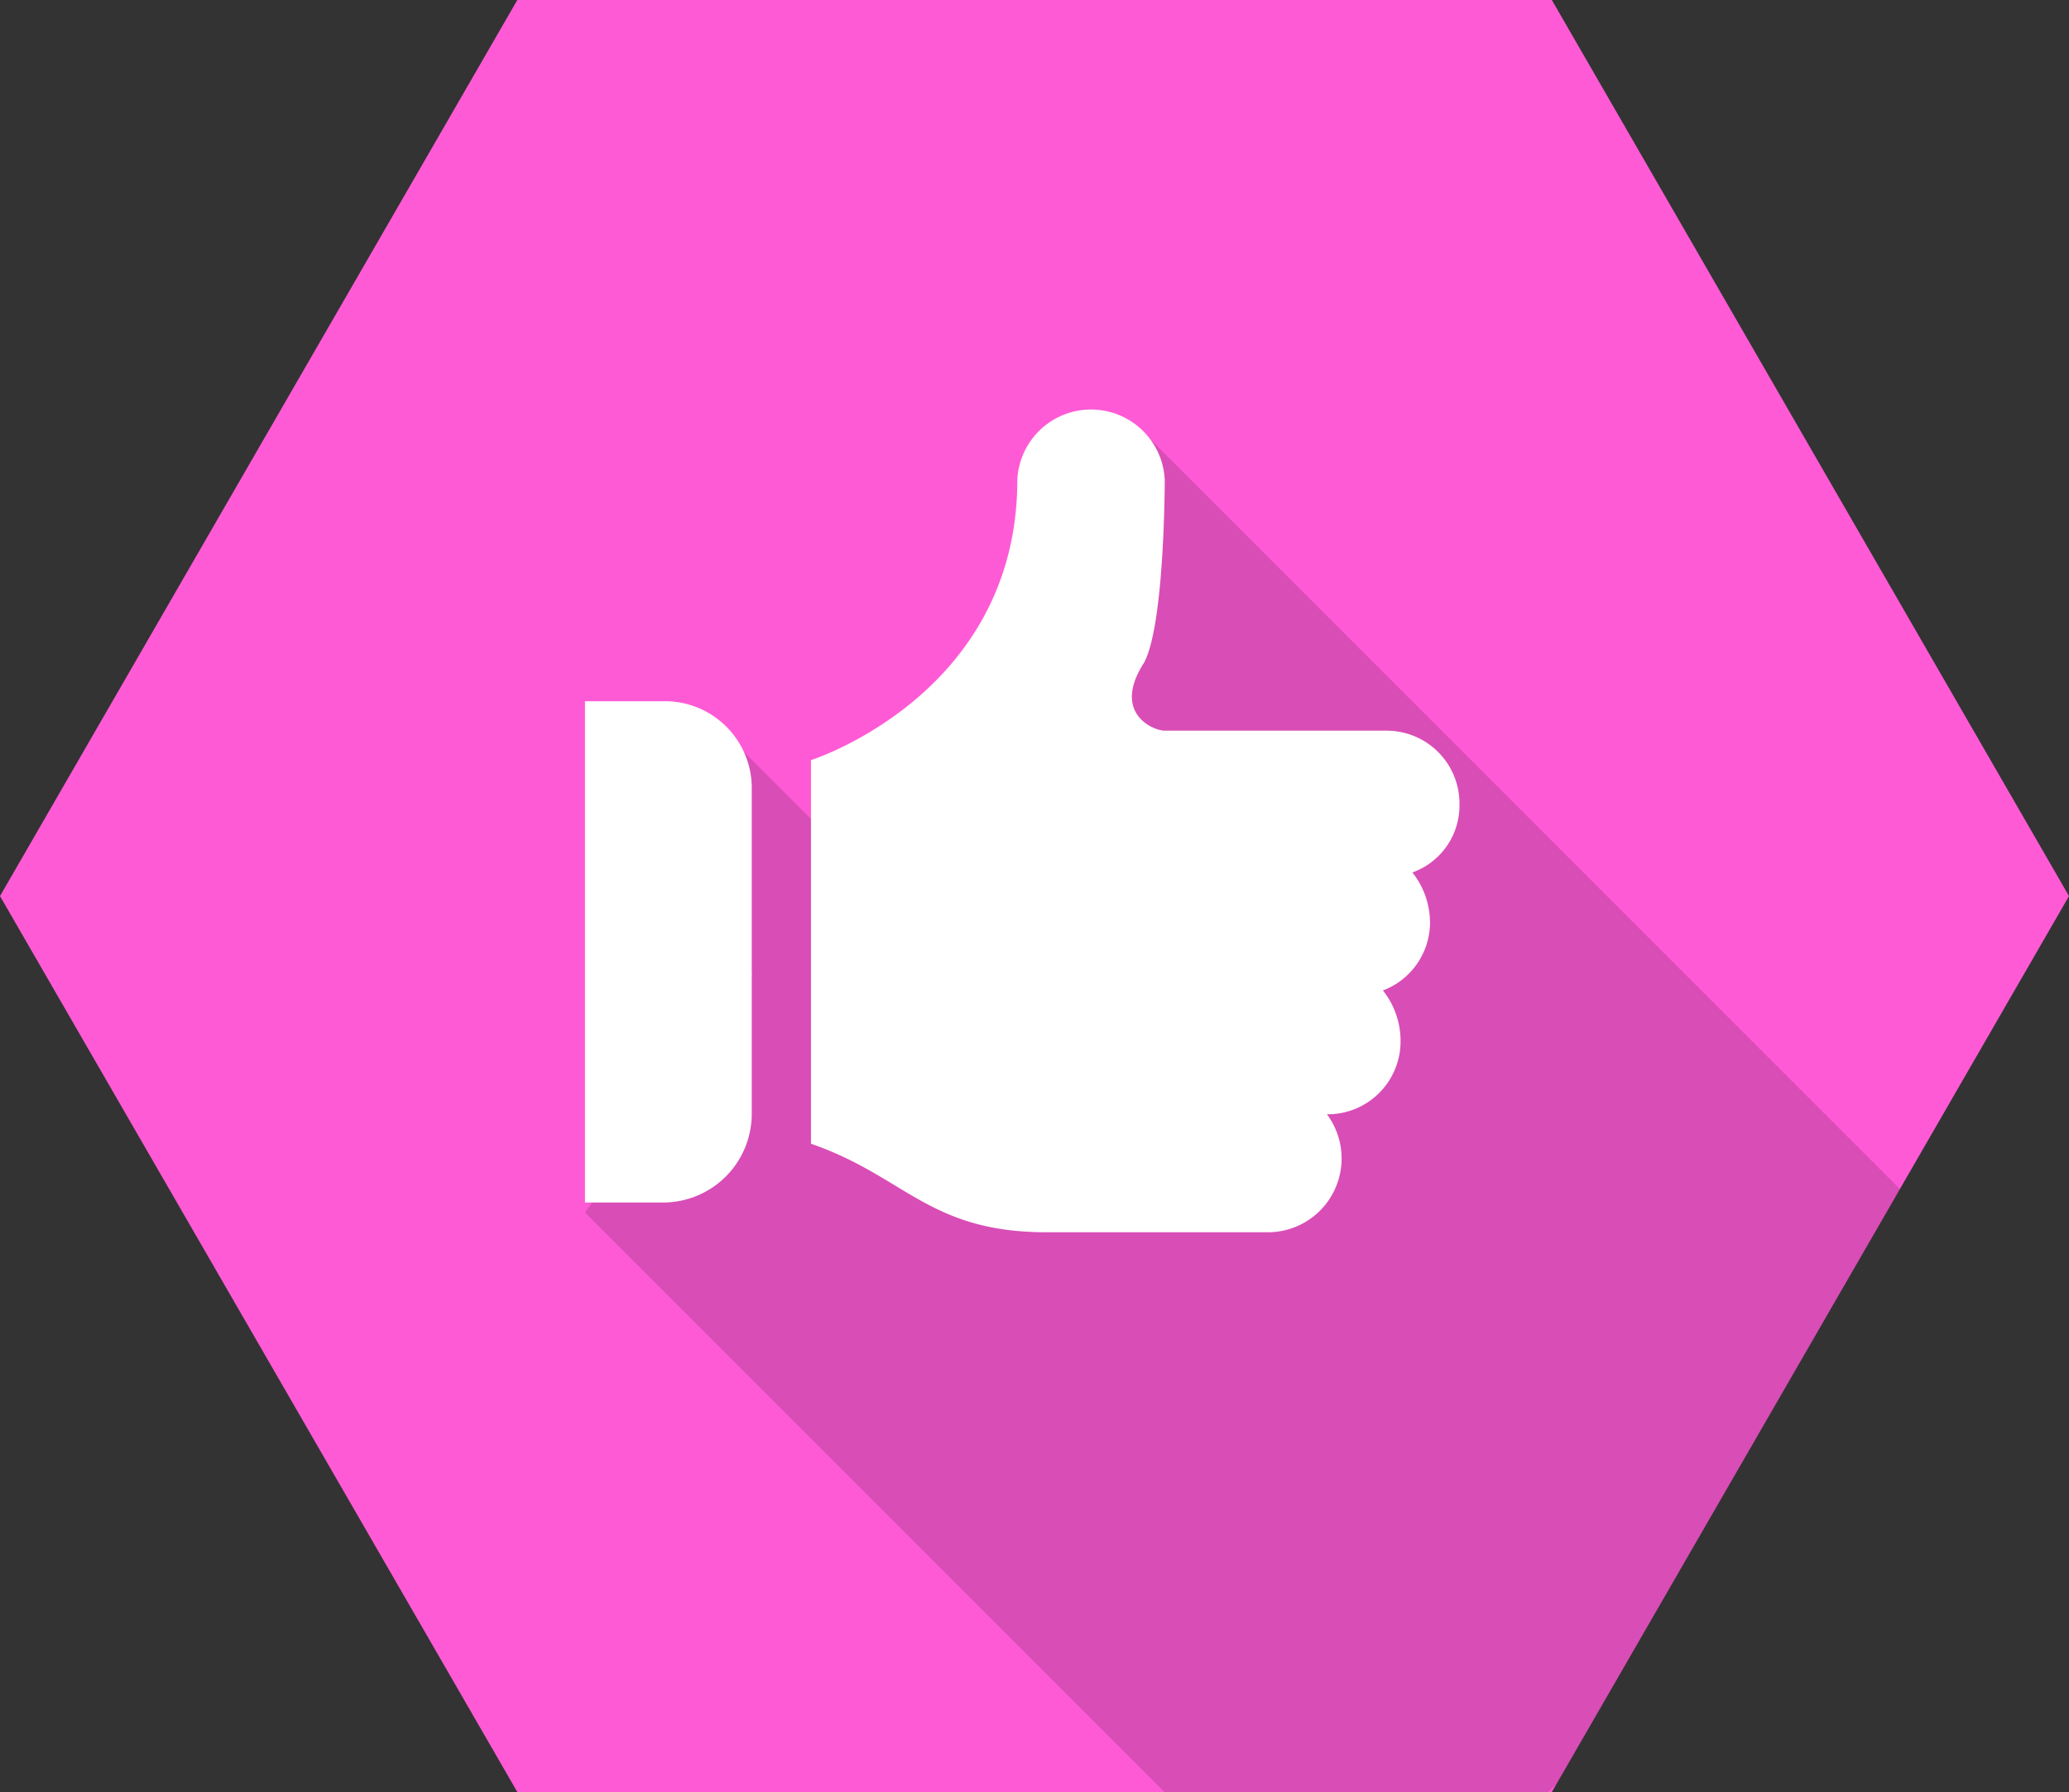
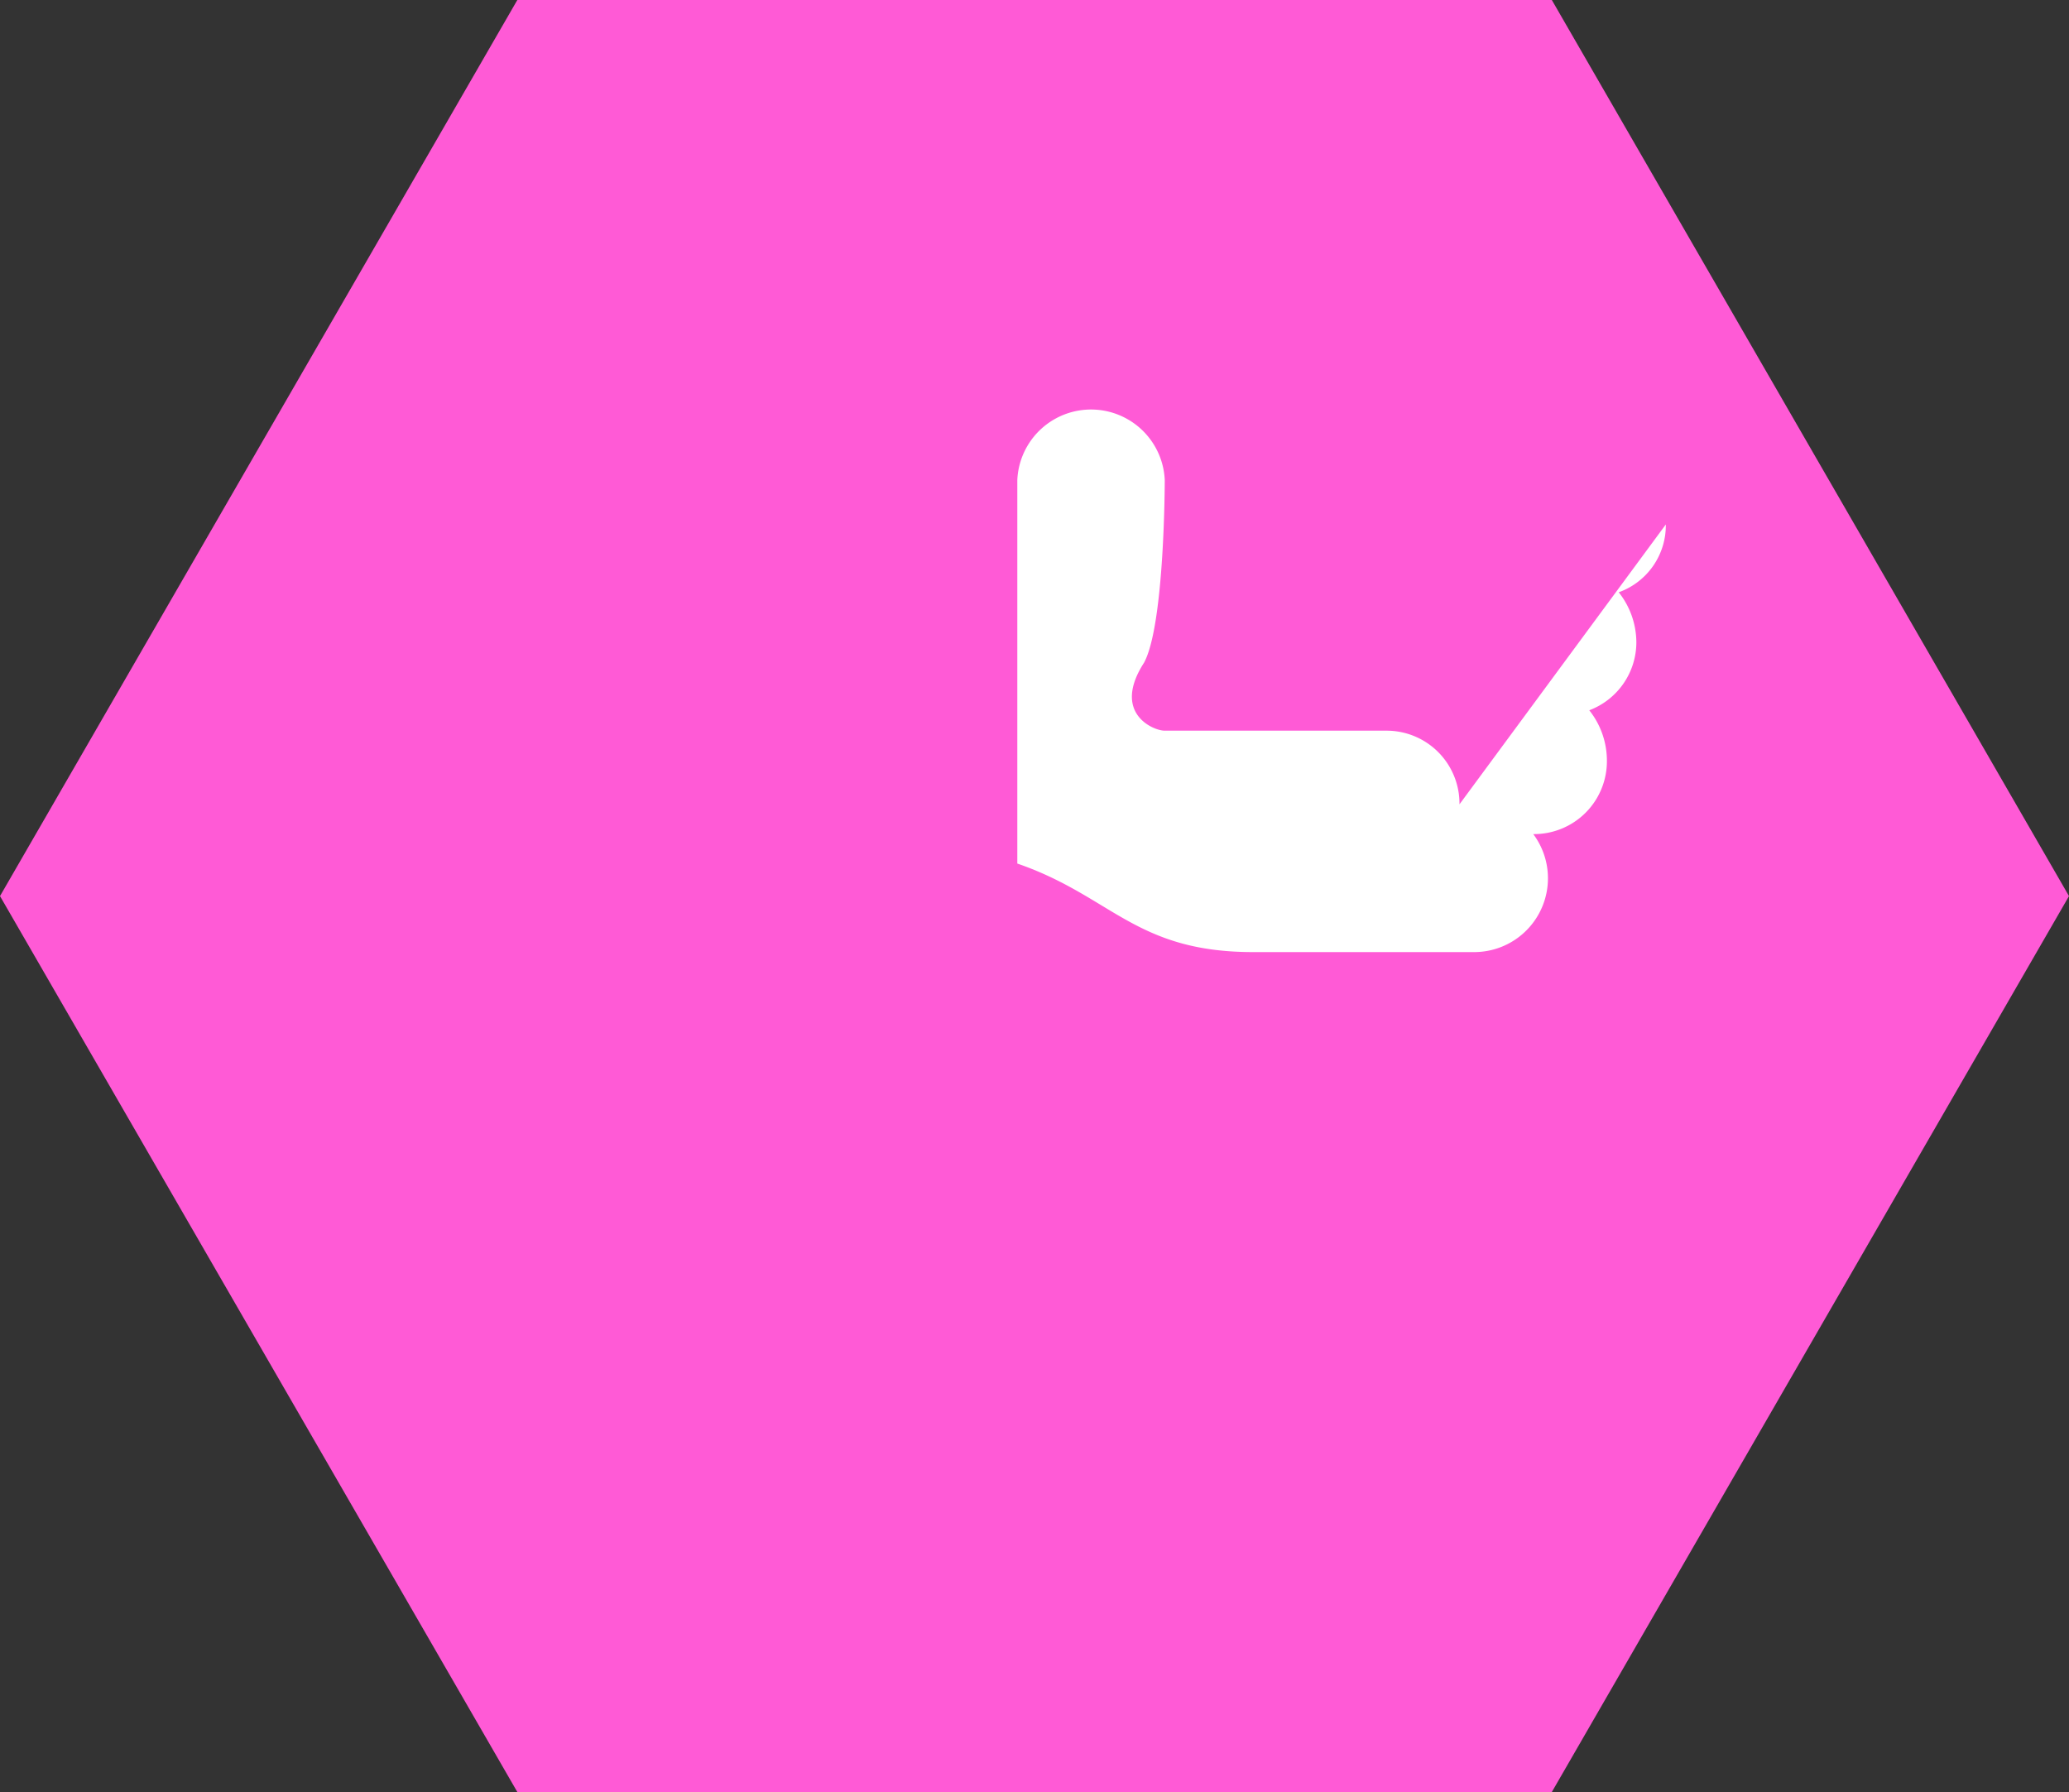
<svg xmlns="http://www.w3.org/2000/svg" width="134.86" height="116.79" viewBox="0 0 134.86 116.79" version="1.1" id="svg898">
  <rect x="0" y="0" width="134.86" height="116.79" fill="#333333" stroke="none" />
  <defs id="defs884">
    <style id="style879">.cls-1{fill:none;}.cls-2{fill:#ff5ad6;}.cls-3{clip-path:url(#clip-path);}.cls-4{opacity:0.15;}.cls-5{fill:#fff;}</style>
    <clipPath id="clip-path">
-       <polygon class="cls-1" points="101.15,0 33.72,0 0,58.4 33.72,116.79 101.15,116.79 134.86,58.4 " id="polygon881" />
-     </clipPath>
+       </clipPath>
  </defs>
  <g id="Ebene_2" data-name="Ebene 2">
    <g id="Ebene_1-2" data-name="Ebene 1">
      <polygon class="cls-2" points="101.15,0 33.72,0 0,58.4 33.72,116.79 101.15,116.79 134.86,58.4 " id="polygon886" />
      <g class="cls-3" clip-path="url(#clip-path)" id="g890">
-         <polygon class="cls-4" points="74.18,27.83 54.81,55.33 47.75,48.27 43.07,54.51 49.06,63.5 38.13,79.02 88.02,128.91 132.98,86.64 " id="polygon888" />
-       </g>
-       <path class="cls-5" d="m 43.25,45.7 h -5.12 v 32.67 h 5.12 A 5.78,5.78 0 0 0 49,72.6 V 51.46 A 5.66,5.66 0 0 0 43.24,45.7 Z" id="path892" />
-       <path class="cls-5" d="m 95.13,52.42 a 4.75,4.75 0 0 0 -4.8,-4.8 H 75.92 c -0.77,0 -3.46,-1.16 -1.35,-4.43 1.35,-2.49 1.35,-11.91 1.35,-11.91 a 4.81,4.81 0 0 0 -9.61,0 c 0,14 -13.45,18.26 -13.45,18.26 v 25 c 6.15,2.12 7.68,5.77 15.37,5.77 h 14.42 a 4.81,4.81 0 0 0 3.84,-7.69 4.75,4.75 0 0 0 4.8,-4.8 5.28,5.28 0 0 0 -1.15,-3.27 4.74,4.74 0 0 0 3.07,-4.42 5.28,5.28 0 0 0 -1.15,-3.27 4.63,4.63 0 0 0 3.07,-4.42 z" id="path894" />
+         </g>
+       <path class="cls-5" d="m 95.13,52.42 a 4.75,4.75 0 0 0 -4.8,-4.8 H 75.92 c -0.77,0 -3.46,-1.16 -1.35,-4.43 1.35,-2.49 1.35,-11.91 1.35,-11.91 a 4.81,4.81 0 0 0 -9.61,0 v 25 c 6.15,2.12 7.68,5.77 15.37,5.77 h 14.42 a 4.81,4.81 0 0 0 3.84,-7.69 4.75,4.75 0 0 0 4.8,-4.8 5.28,5.28 0 0 0 -1.15,-3.27 4.74,4.74 0 0 0 3.07,-4.42 5.28,5.28 0 0 0 -1.15,-3.27 4.63,4.63 0 0 0 3.07,-4.42 z" id="path894" />
    </g>
  </g>
</svg>